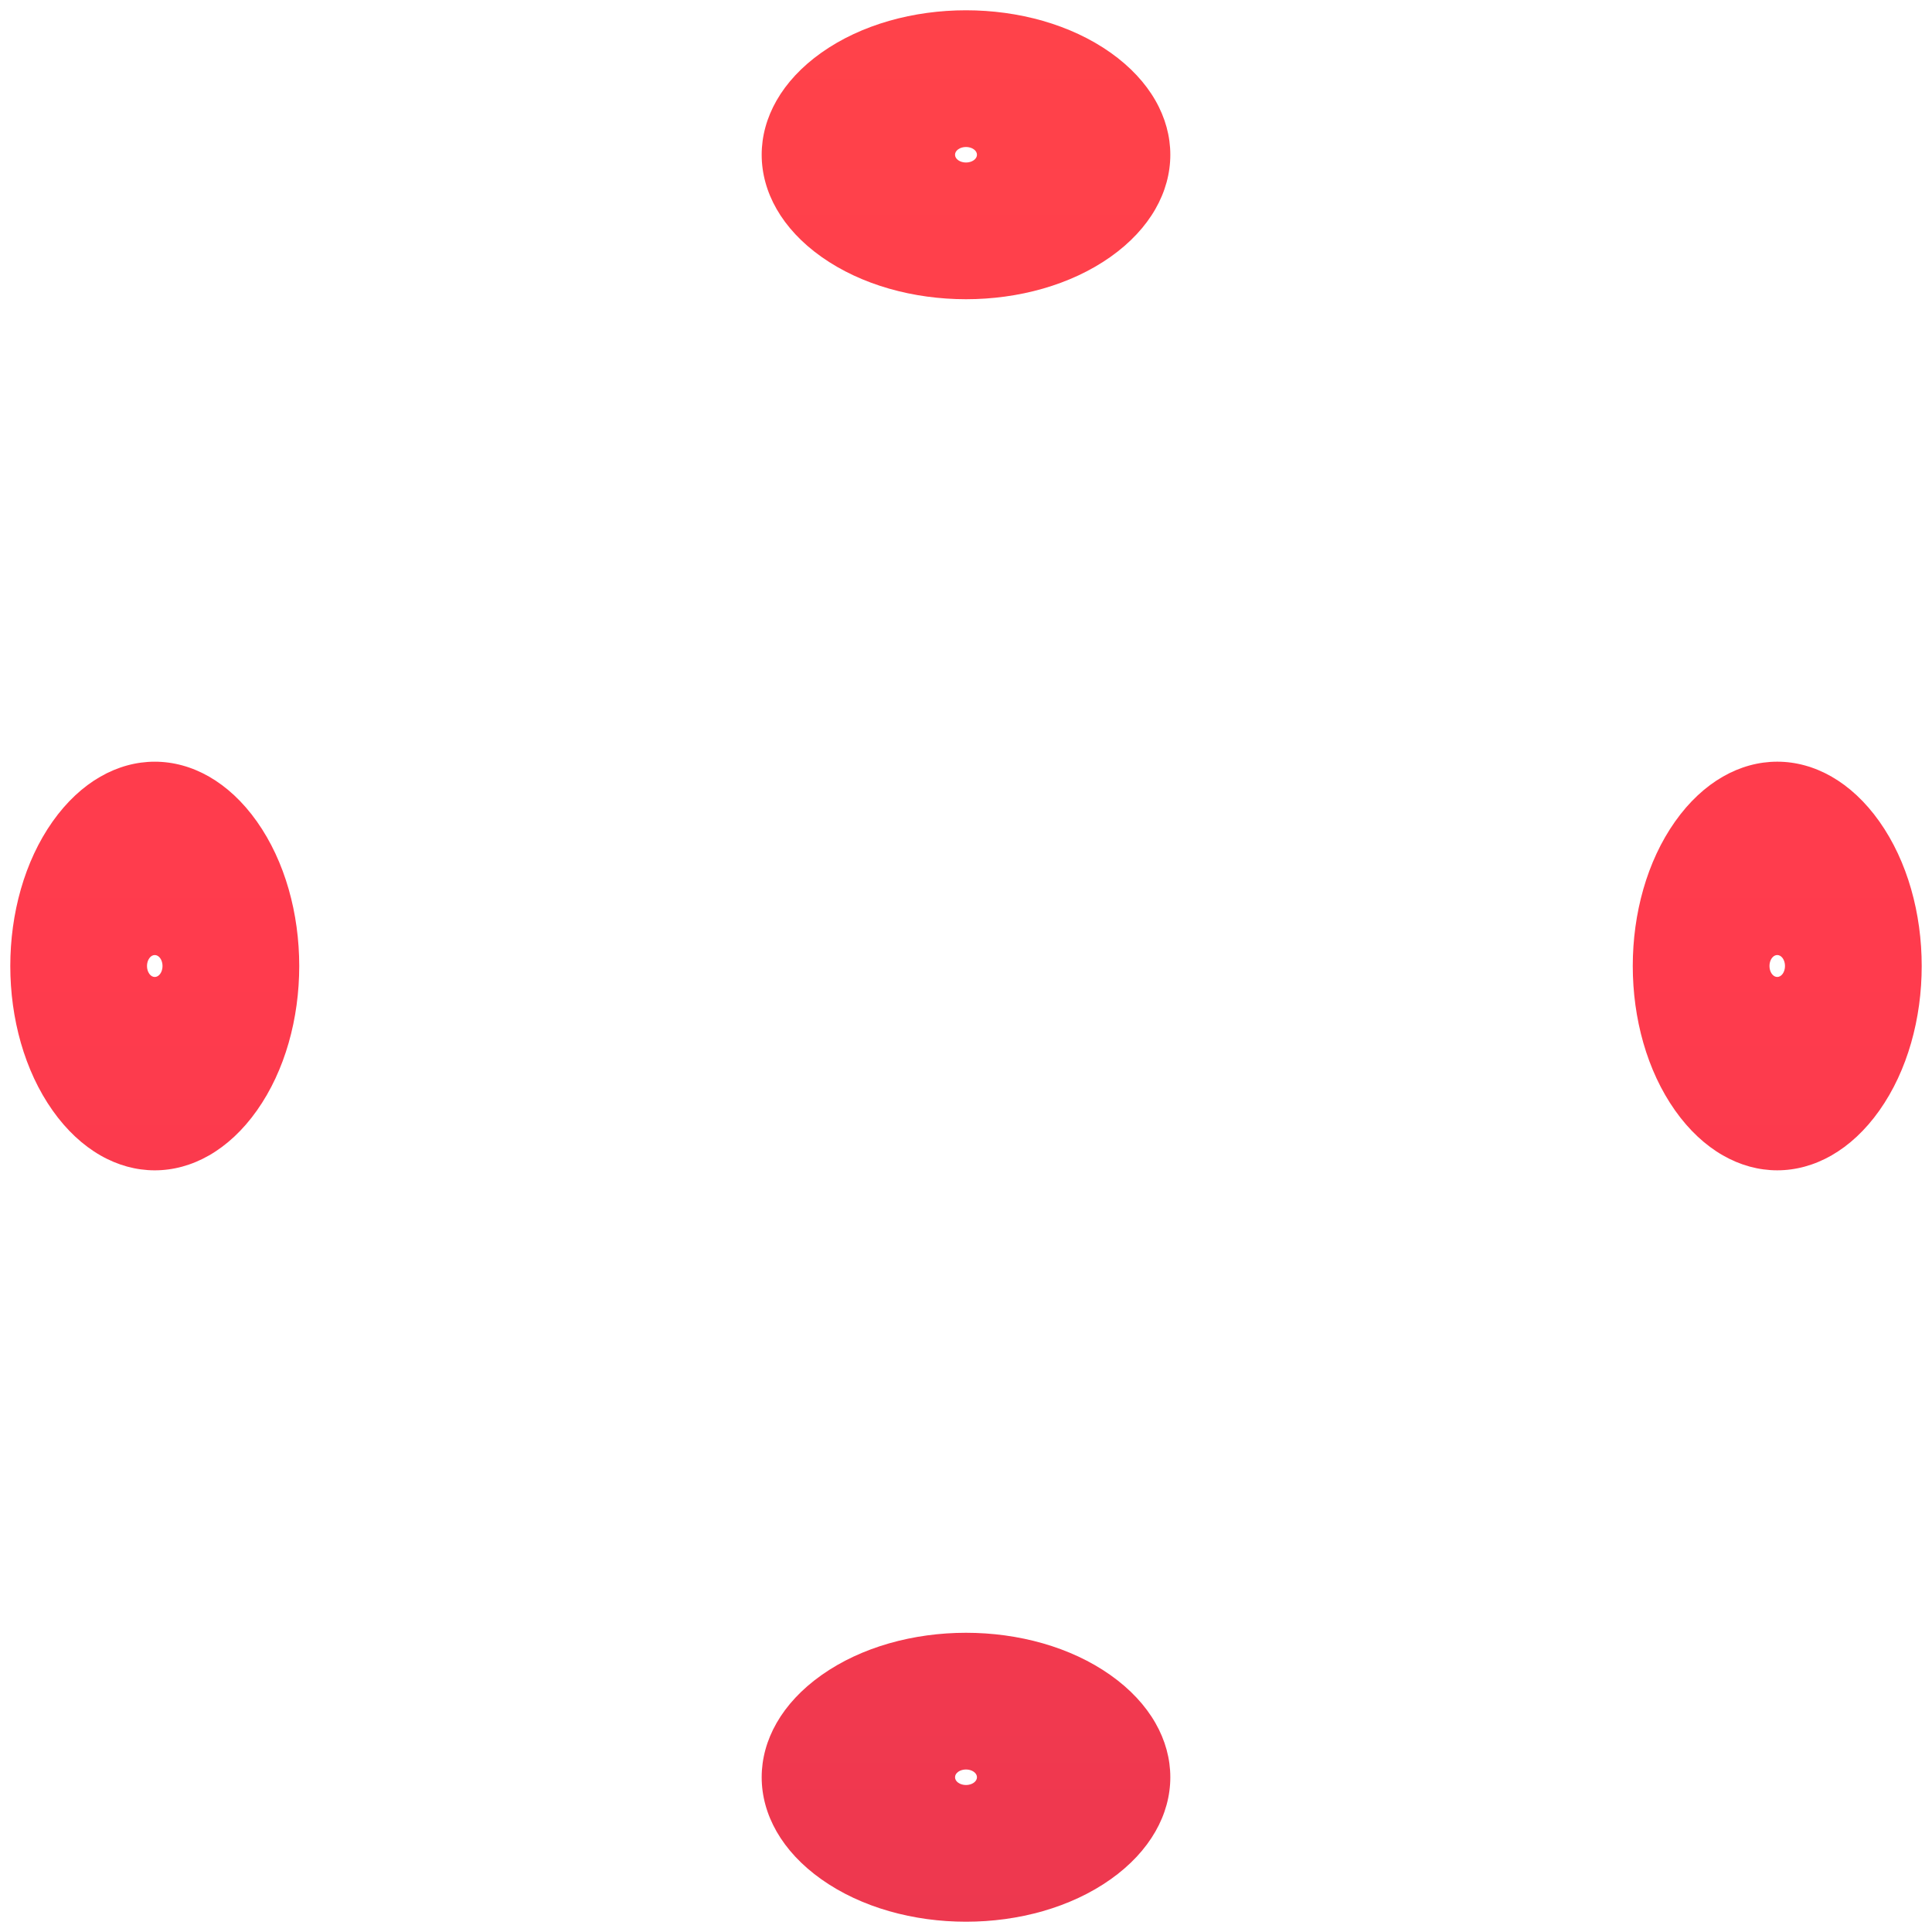
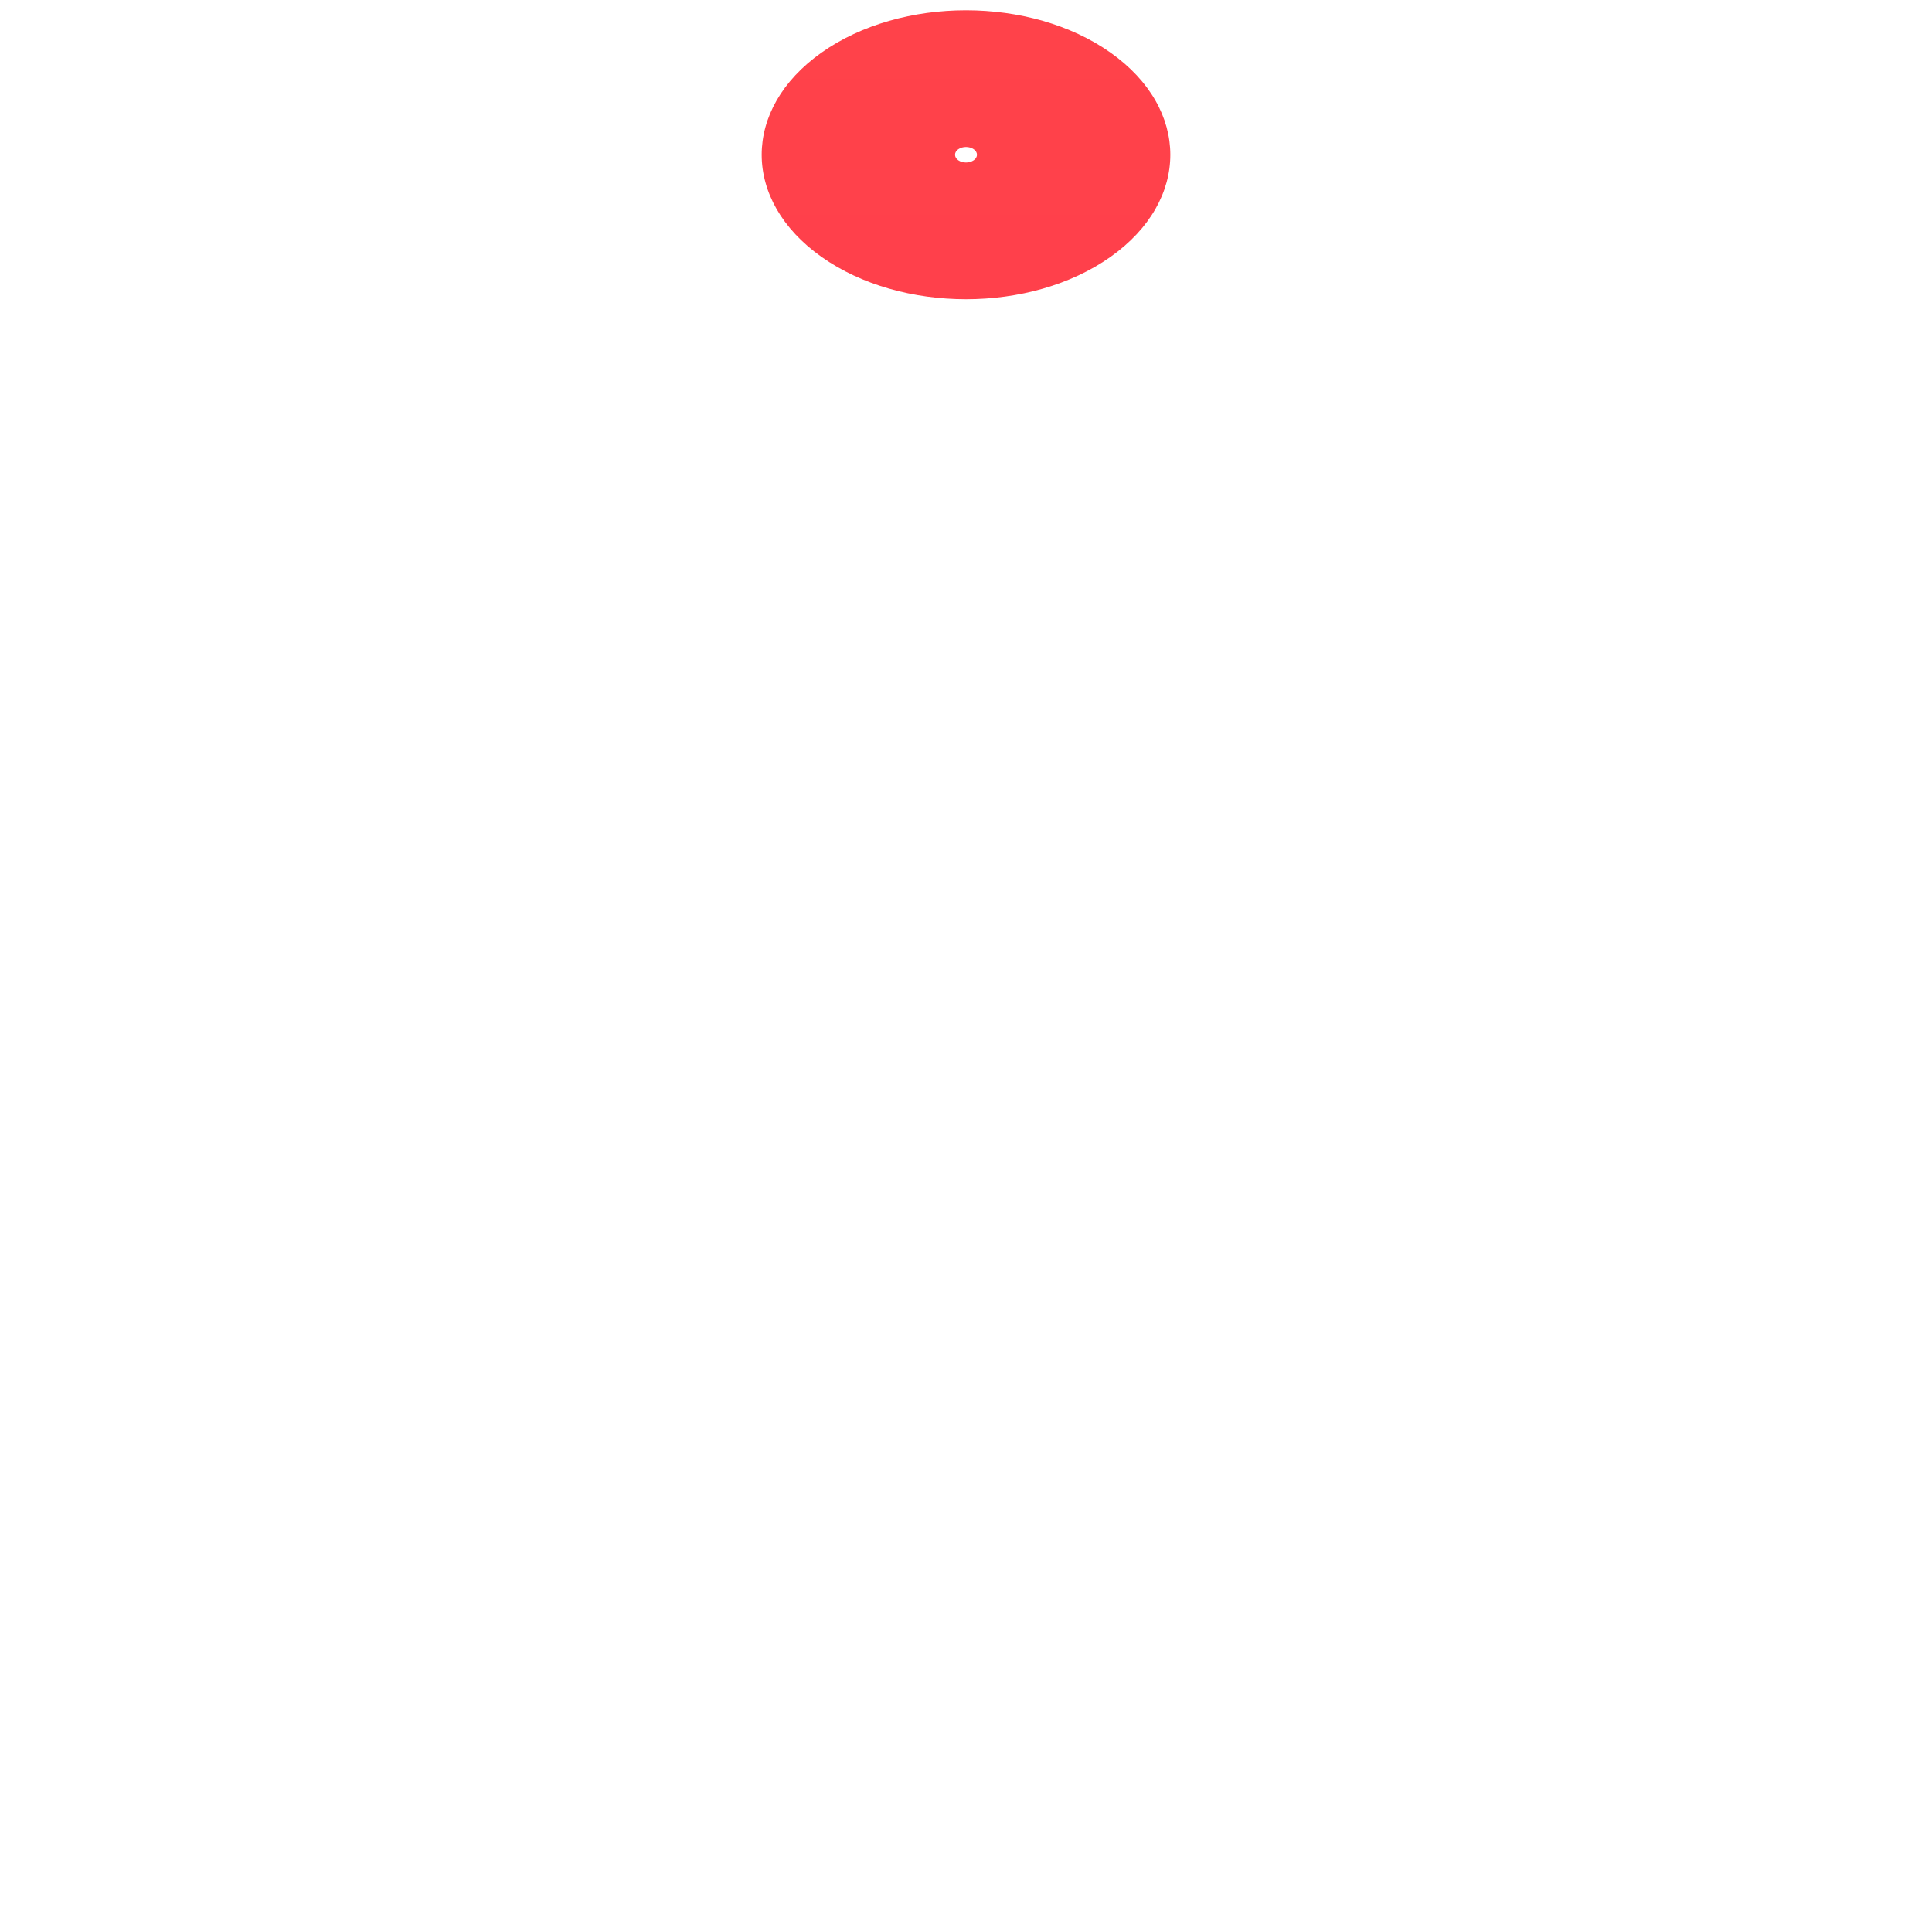
<svg xmlns="http://www.w3.org/2000/svg" width="150" height="150" viewBox="0 0 150 150" fill="none">
  <path fill-rule="evenodd" clip-rule="evenodd" d="M63.783 19.946C57.588 15.566 57.588 8.464 63.783 4.083C69.978 -0.297 80.022 -0.297 86.217 4.083C92.412 8.464 92.412 15.566 86.217 19.946C80.022 24.327 69.978 24.327 63.783 19.946ZM74.398 12.441C74.065 12.205 74.065 11.824 74.398 11.589C74.73 11.354 75.27 11.354 75.602 11.589C75.935 11.824 75.935 12.205 75.602 12.441C75.27 12.676 74.73 12.676 74.398 12.441Z" fill="url(#paint0_linear_37_4037)" />
-   <path fill-rule="evenodd" clip-rule="evenodd" d="M86.217 130.054C92.412 134.434 92.412 141.536 86.217 145.917C80.022 150.297 69.978 150.297 63.783 145.917C57.588 141.536 57.588 134.434 63.783 130.054C69.978 125.673 80.022 125.673 86.217 130.054ZM75.602 137.559C75.935 137.795 75.935 138.176 75.602 138.411C75.27 138.647 74.73 138.647 74.398 138.411C74.065 138.176 74.065 137.795 74.398 137.559C74.73 137.324 75.27 137.324 75.602 137.559Z" fill="url(#paint1_linear_37_4037)" />
-   <path fill-rule="evenodd" clip-rule="evenodd" d="M145.916 63.783C141.535 57.588 134.433 57.588 130.053 63.783C125.672 69.978 125.672 80.022 130.053 86.217C134.433 92.412 141.535 92.412 145.916 86.217C150.296 80.022 150.296 69.978 145.916 63.783ZM138.41 74.398C138.175 74.065 137.794 74.065 137.558 74.398C137.323 74.73 137.323 75.27 137.558 75.602C137.794 75.935 138.175 75.935 138.41 75.602C138.646 75.27 138.646 74.73 138.41 74.398Z" fill="url(#paint2_linear_37_4037)" />
-   <path fill-rule="evenodd" clip-rule="evenodd" d="M19.947 86.218C15.567 92.413 8.465 92.413 4.084 86.218C-0.296 80.023 -0.296 69.979 4.084 63.784C8.465 57.589 15.567 57.589 19.947 63.784C24.328 69.979 24.328 80.023 19.947 86.218ZM12.442 75.603C12.206 75.936 11.825 75.936 11.59 75.603C11.354 75.271 11.354 74.731 11.59 74.399C11.825 74.066 12.206 74.066 12.442 74.399C12.677 74.731 12.677 75.271 12.442 75.603Z" fill="url(#paint3_linear_37_4037)" />
  <defs>
    <linearGradient id="paint0_linear_37_4037" x1="75" y1="0.798" x2="75" y2="149.202" gradientUnits="userSpaceOnUse">
      <stop stop-color="#FF424A" />
      <stop offset="0.5" stop-color="#FF3B4D" />
      <stop offset="1" stop-color="#ED384F" />
    </linearGradient>
    <linearGradient id="paint1_linear_37_4037" x1="75" y1="0.798" x2="75" y2="149.202" gradientUnits="userSpaceOnUse">
      <stop stop-color="#FF424A" />
      <stop offset="0.5" stop-color="#FF3B4D" />
      <stop offset="1" stop-color="#ED384F" />
    </linearGradient>
    <linearGradient id="paint2_linear_37_4037" x1="75" y1="0.798" x2="75" y2="149.202" gradientUnits="userSpaceOnUse">
      <stop stop-color="#FF424A" />
      <stop offset="0.5" stop-color="#FF3B4D" />
      <stop offset="1" stop-color="#ED384F" />
    </linearGradient>
    <linearGradient id="paint3_linear_37_4037" x1="75" y1="0.798" x2="75" y2="149.202" gradientUnits="userSpaceOnUse">
      <stop stop-color="#FF424A" />
      <stop offset="0.5" stop-color="#FF3B4D" />
      <stop offset="1" stop-color="#ED384F" />
    </linearGradient>
  </defs>
</svg>